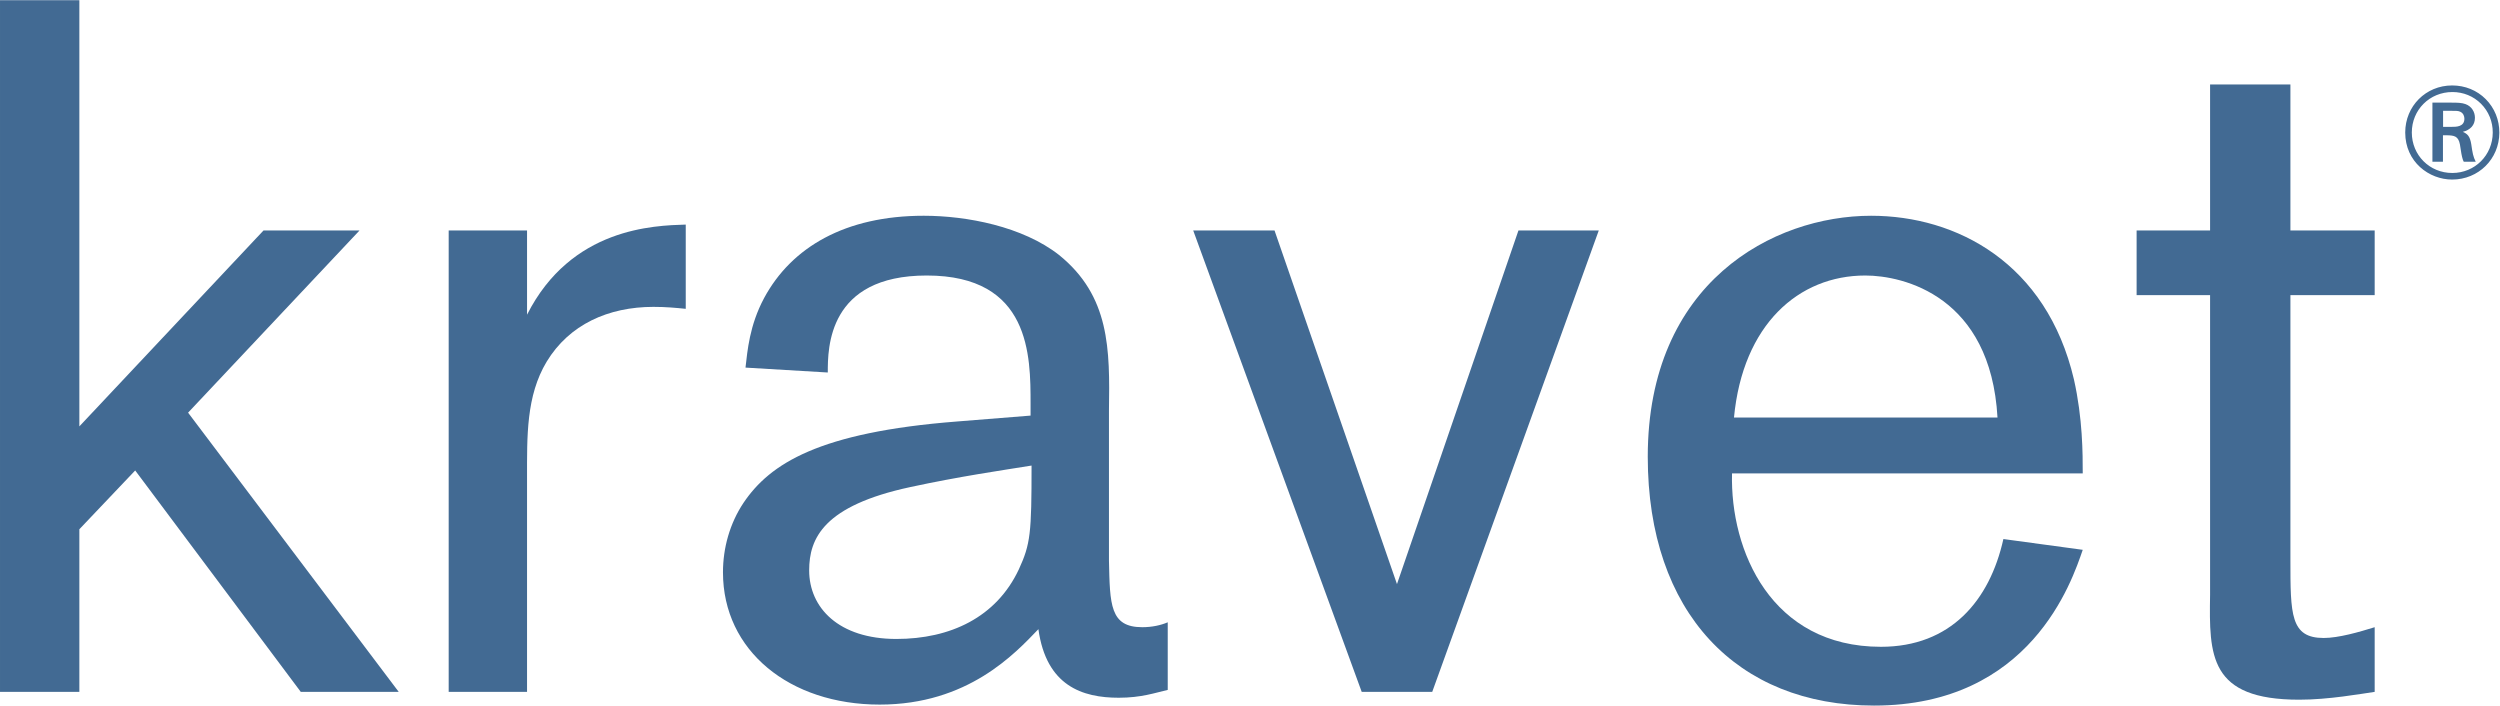
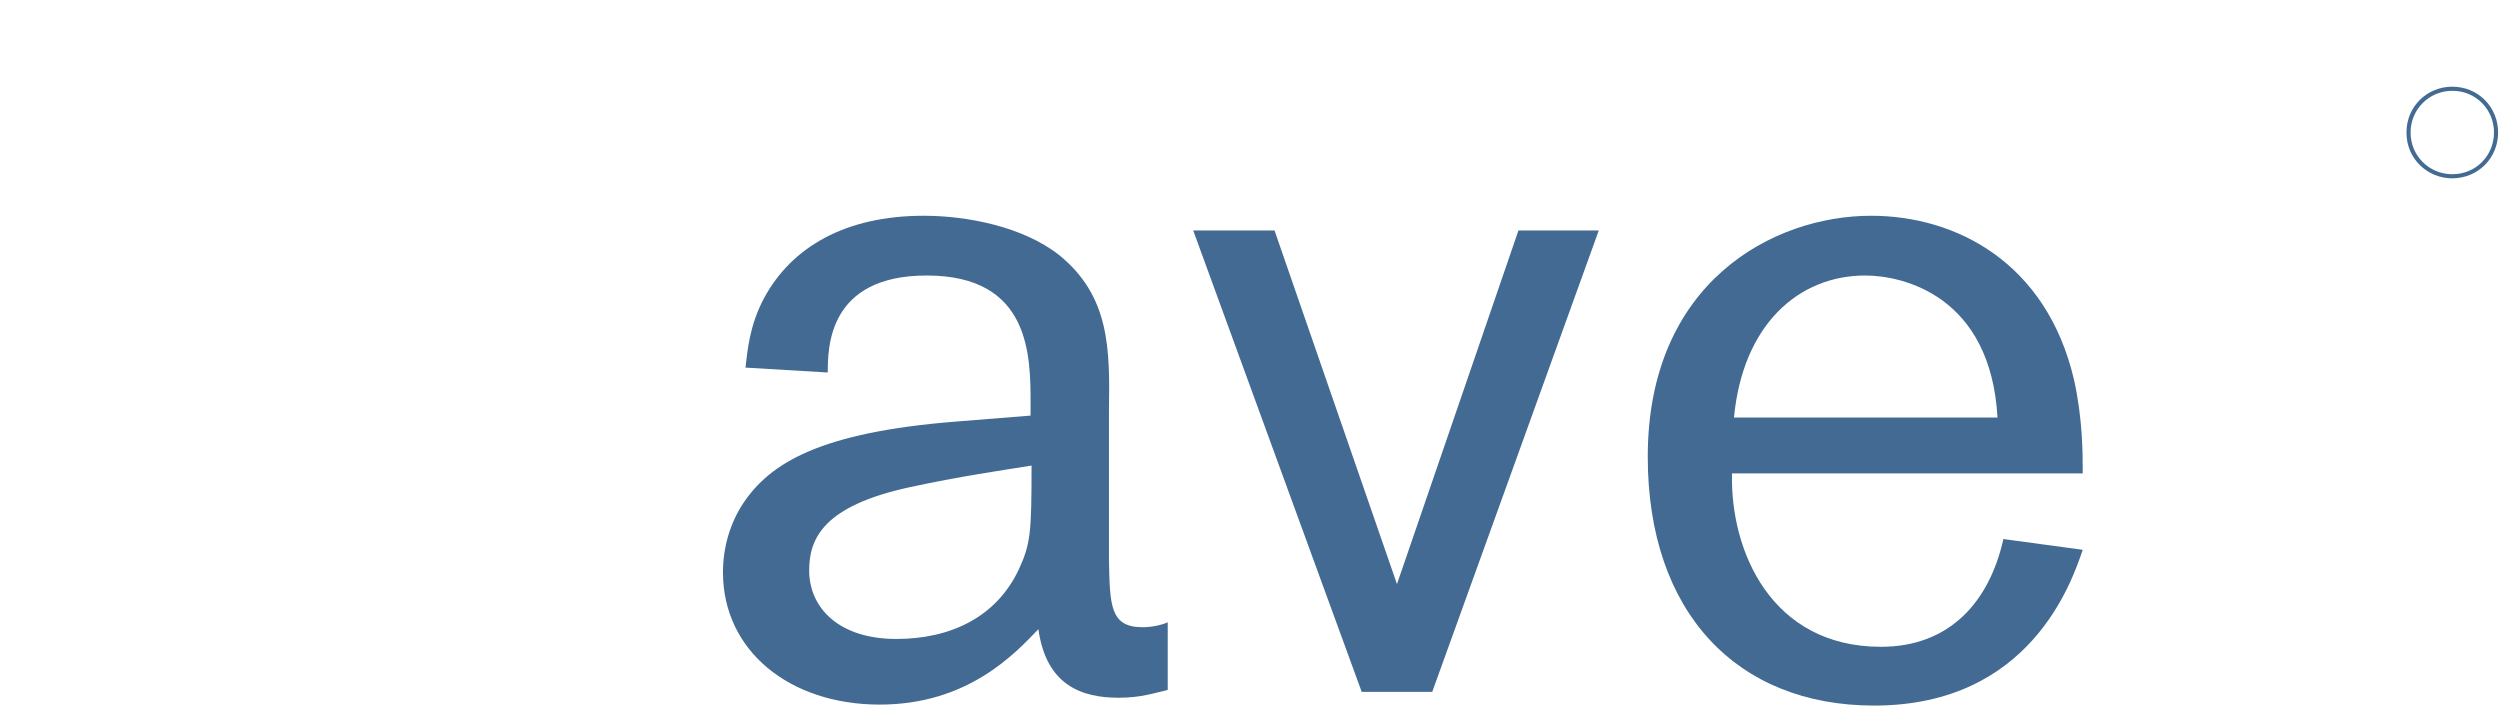
<svg xmlns="http://www.w3.org/2000/svg" viewBox="0 0 260.307 73.467" height="73.467" width="260.307" xml:space="preserve" id="svg2" version="1.1">
  <defs id="defs6" />
  <g transform="matrix(1.333,0,0,-1.333,0,73.467)" id="g10">
    <g transform="scale(0.1)" id="g12">
      <path id="path14" style="fill:#426a93;fill-opacity:1;fill-rule:nonzero;stroke:none" d="m 1915.63,480.211 c -18.41,0 -32.69,-14.676 -32.69,-32.574 0,-18.297 14.58,-32.578 32.58,-32.578 18.4,0 32.48,14.382 32.58,32.476 0.1,17.797 -13.88,32.676 -32.47,32.676 z m -0.21,-68.367 c -18.6,0 -35.69,14.578 -35.69,35.793 0,20.613 16.39,35.793 35.69,35.793 20.81,0 36,-16.387 35.89,-35.992 -0.09,-19.809 -15.68,-35.594 -35.89,-35.594" />
-       <path id="path16" style="fill:#426a93;fill-opacity:1;fill-rule:nonzero;stroke:none" d="m 1915.63,479.25 c -17.79,0 -31.72,-13.887 -31.72,-31.613 0,-17.727 13.89,-31.614 31.61,-31.614 17.63,0 31.52,13.848 31.61,31.516 0.05,8.551 -3.19,16.555 -9.14,22.535 -5.89,5.918 -13.83,9.176 -22.36,9.176 z m -0.11,-65.152 c -18.81,0 -33.53,14.73 -33.53,33.539 0,18.808 14.77,33.543 33.64,33.543 9.05,0 17.48,-3.465 23.73,-9.746 6.31,-6.348 9.76,-14.836 9.71,-23.903 -0.11,-18.75 -14.85,-33.433 -33.55,-33.433 z m -0.1,68.371 c -19.47,0 -34.72,-15.301 -34.72,-34.832 0,-21.801 17.65,-34.828 34.72,-34.828 19.5,0 34.84,15.211 34.94,34.632 0.04,9.489 -3.53,18.336 -10.07,24.914 -6.5,6.524 -15.32,10.114 -24.87,10.114 z m 0,-71.586 c -18.01,0 -36.66,13.75 -36.66,36.754 0,20.613 16.11,36.758 36.66,36.758 10.06,0 19.38,-3.793 26.22,-10.676 6.92,-6.946 10.7,-16.281 10.64,-26.285 -0.1,-20.5 -16.29,-36.551 -36.86,-36.551" />
-       <path id="path18" style="fill:#426a93;fill-opacity:1;fill-rule:nonzero;stroke:none" d="m 1908.33,452.059 h 6.78 c 3.29,0 9.87,-0.106 9.87,6.375 0,1.742 -0.72,4.316 -3.29,5.445 -1.64,0.719 -2.66,0.719 -8.11,0.719 h -5.25 z m 6.68,18.914 c 4.73,0 7.92,-0.102 10.79,-1.133 4.95,-1.746 7.41,-6.27 7.41,-10.688 0,-5.859 -3.6,-9.457 -9.46,-11 3.71,-1.644 5.55,-3.39 6.59,-9.664 1.02,-6.992 1.43,-9.562 3.48,-13.672 h -9.34 c -0.41,0.723 -1.14,2.368 -1.86,6.375 -0.2,1.028 -0.93,5.957 -1.13,7.09 -1.23,6.578 -4.43,7.098 -10.38,7.199 h -2.88 V 424.816 H 1900 v 46.157 h 15.01" />
-       <path id="path20" style="fill:#426a93;fill-opacity:1;fill-rule:nonzero;stroke:none" d="M 146.918,228.805 311.441,10.715 H 234.926 L 105.602,183.652 61.988,137.734 V 10.715 H 0.004 V 550.965 H 61.988 V 218.09 L 205.844,371.129 h 74.992 L 146.918,228.805" />
-       <path id="path22" style="fill:#426a93;fill-opacity:1;fill-rule:nonzero;stroke:none" d="m 411.684,371.129 v -65.805 c 34.445,68.106 99.472,69.633 123.964,70.399 v -65.805 c -7.644,0.762 -15.3,1.527 -25.246,1.527 -35.203,0 -65.816,-13.777 -83.414,-42.851 -16.066,-26.781 -15.304,-58.156 -15.304,-91.059 V 10.715 H 350.473 V 371.129 h 61.211" />
      <path id="path24" style="fill:#426a93;fill-opacity:1;fill-rule:nonzero;stroke:none" d="m 710.875,170.645 c -67.336,-14.54 -78.82,-39.79 -78.82,-65.047 0,-29.075 22.961,-53.559 68.105,-53.559 42.09,0 78.059,16.836 95.656,54.328 9.176,19.895 9.95,28.313 9.95,81.113 -23.731,-3.828 -55.86,-8.421 -94.891,-16.835 z m 94.117,55.867 v 9.172 c 0,37.5 0,100.25 -81.101,100.25 -77.293,0 -77.293,-56.625 -77.293,-75.762 L 582.32,264 c 1.532,13.008 3.055,32.906 14.539,54.332 21.426,39.789 63.504,64.277 124.739,64.277 33.672,0 77.285,-8.414 105.593,-30.605 39.786,-32.141 39.786,-73.461 39.036,-121.672 V 113.254 c 0.75,-34.434 0.75,-52.031 26.003,-52.031 7.649,0 14.543,1.527 19.903,3.824 V 12.246 C 902.184,9.953 891.469,6.125 873.871,6.125 845.563,6.125 817.25,15.305 811.117,59.688 792.758,40.559 756.02,0.77 687.152,0.77 c -70.398,0 -122.429,42.082 -122.429,103.304 0,19.129 5.347,38.258 16.062,54.324 20.664,30.614 58.914,55.098 166.828,63.516 l 57.379,4.598" />
      <path id="path26" style="fill:#426a93;fill-opacity:1;fill-rule:nonzero;stroke:none" d="m 1186.09,371.129 h 62.74 L 1118.74,10.715 h -55.09 L 932.027,371.129 h 63.516 L 1091.2,94.891 1186.09,371.129" />
      <path id="path28" style="fill:#426a93;fill-opacity:1;fill-rule:nonzero;stroke:none" d="m 1560.28,224.977 c -5.34,94.886 -73.46,110.957 -103.29,110.957 -52.04,0 -95.66,-38.266 -102.55,-110.957 z m 66.58,-103.305 C 1618.44,97.184 1586.29,0.004 1463.87,0.004 c -107.14,0 -176.78,72.691 -176.78,194.367 0,136.207 97.95,188.238 174.49,188.238 66.57,0 136.97,-36.726 158.39,-127.789 6.89,-30.609 6.89,-58.152 6.89,-73.461 h -273.95 c -1.54,-60.453 30.61,-135.445 116.31,-135.445 54.34,0 84.94,35.969 95.66,84.172 l 61.98,-8.414" />
-       <path id="path30" style="fill:#426a93;fill-opacity:1;fill-rule:nonzero;stroke:none" d="m 1789.08,371.129 h 65.82 v -50.496 h -65.82 V 114.02 c 0,-42.852 0,-61.219 26.01,-61.219 11.49,0 27.56,4.594 39.81,8.422 V 10.715 c -10.73,-1.535 -35.97,-6.121 -58.93,-6.121 -70.4,0 -70.4,34.43 -69.64,81.879 V 320.633 h -57.39 v 50.496 h 57.39 v 114.023 h 62.75 V 371.129" />
    </g>
  </g>
</svg>